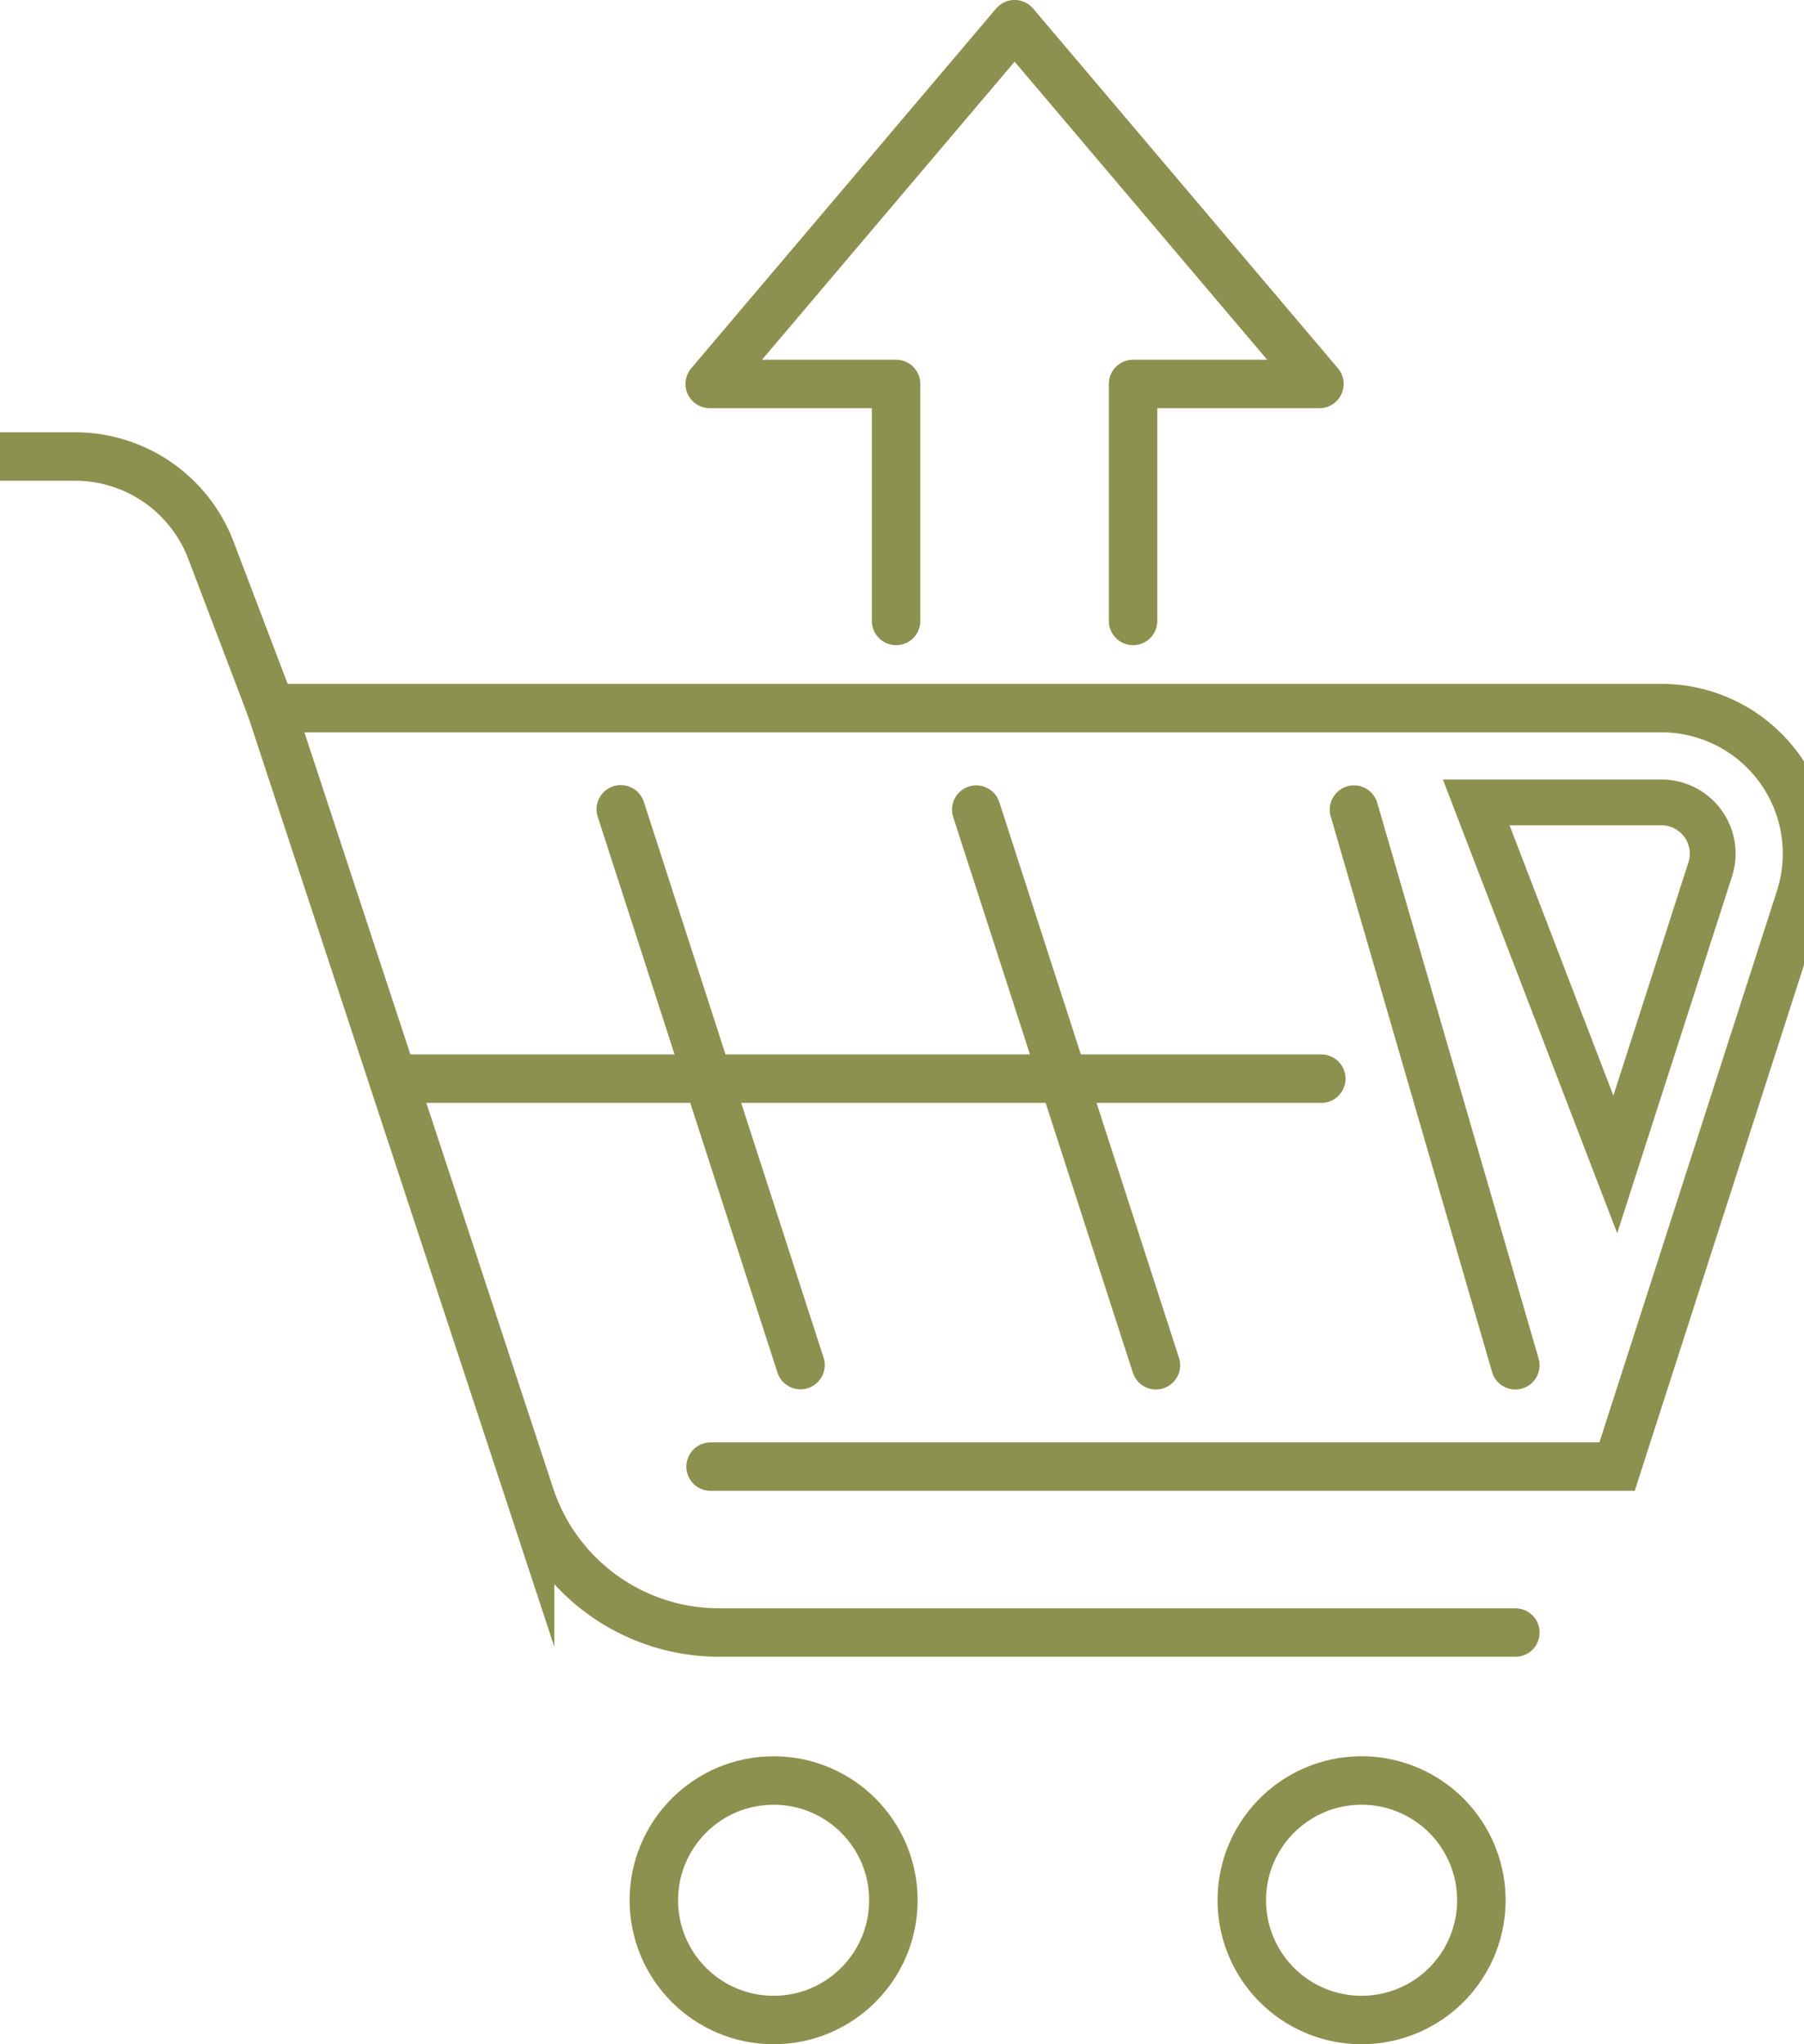
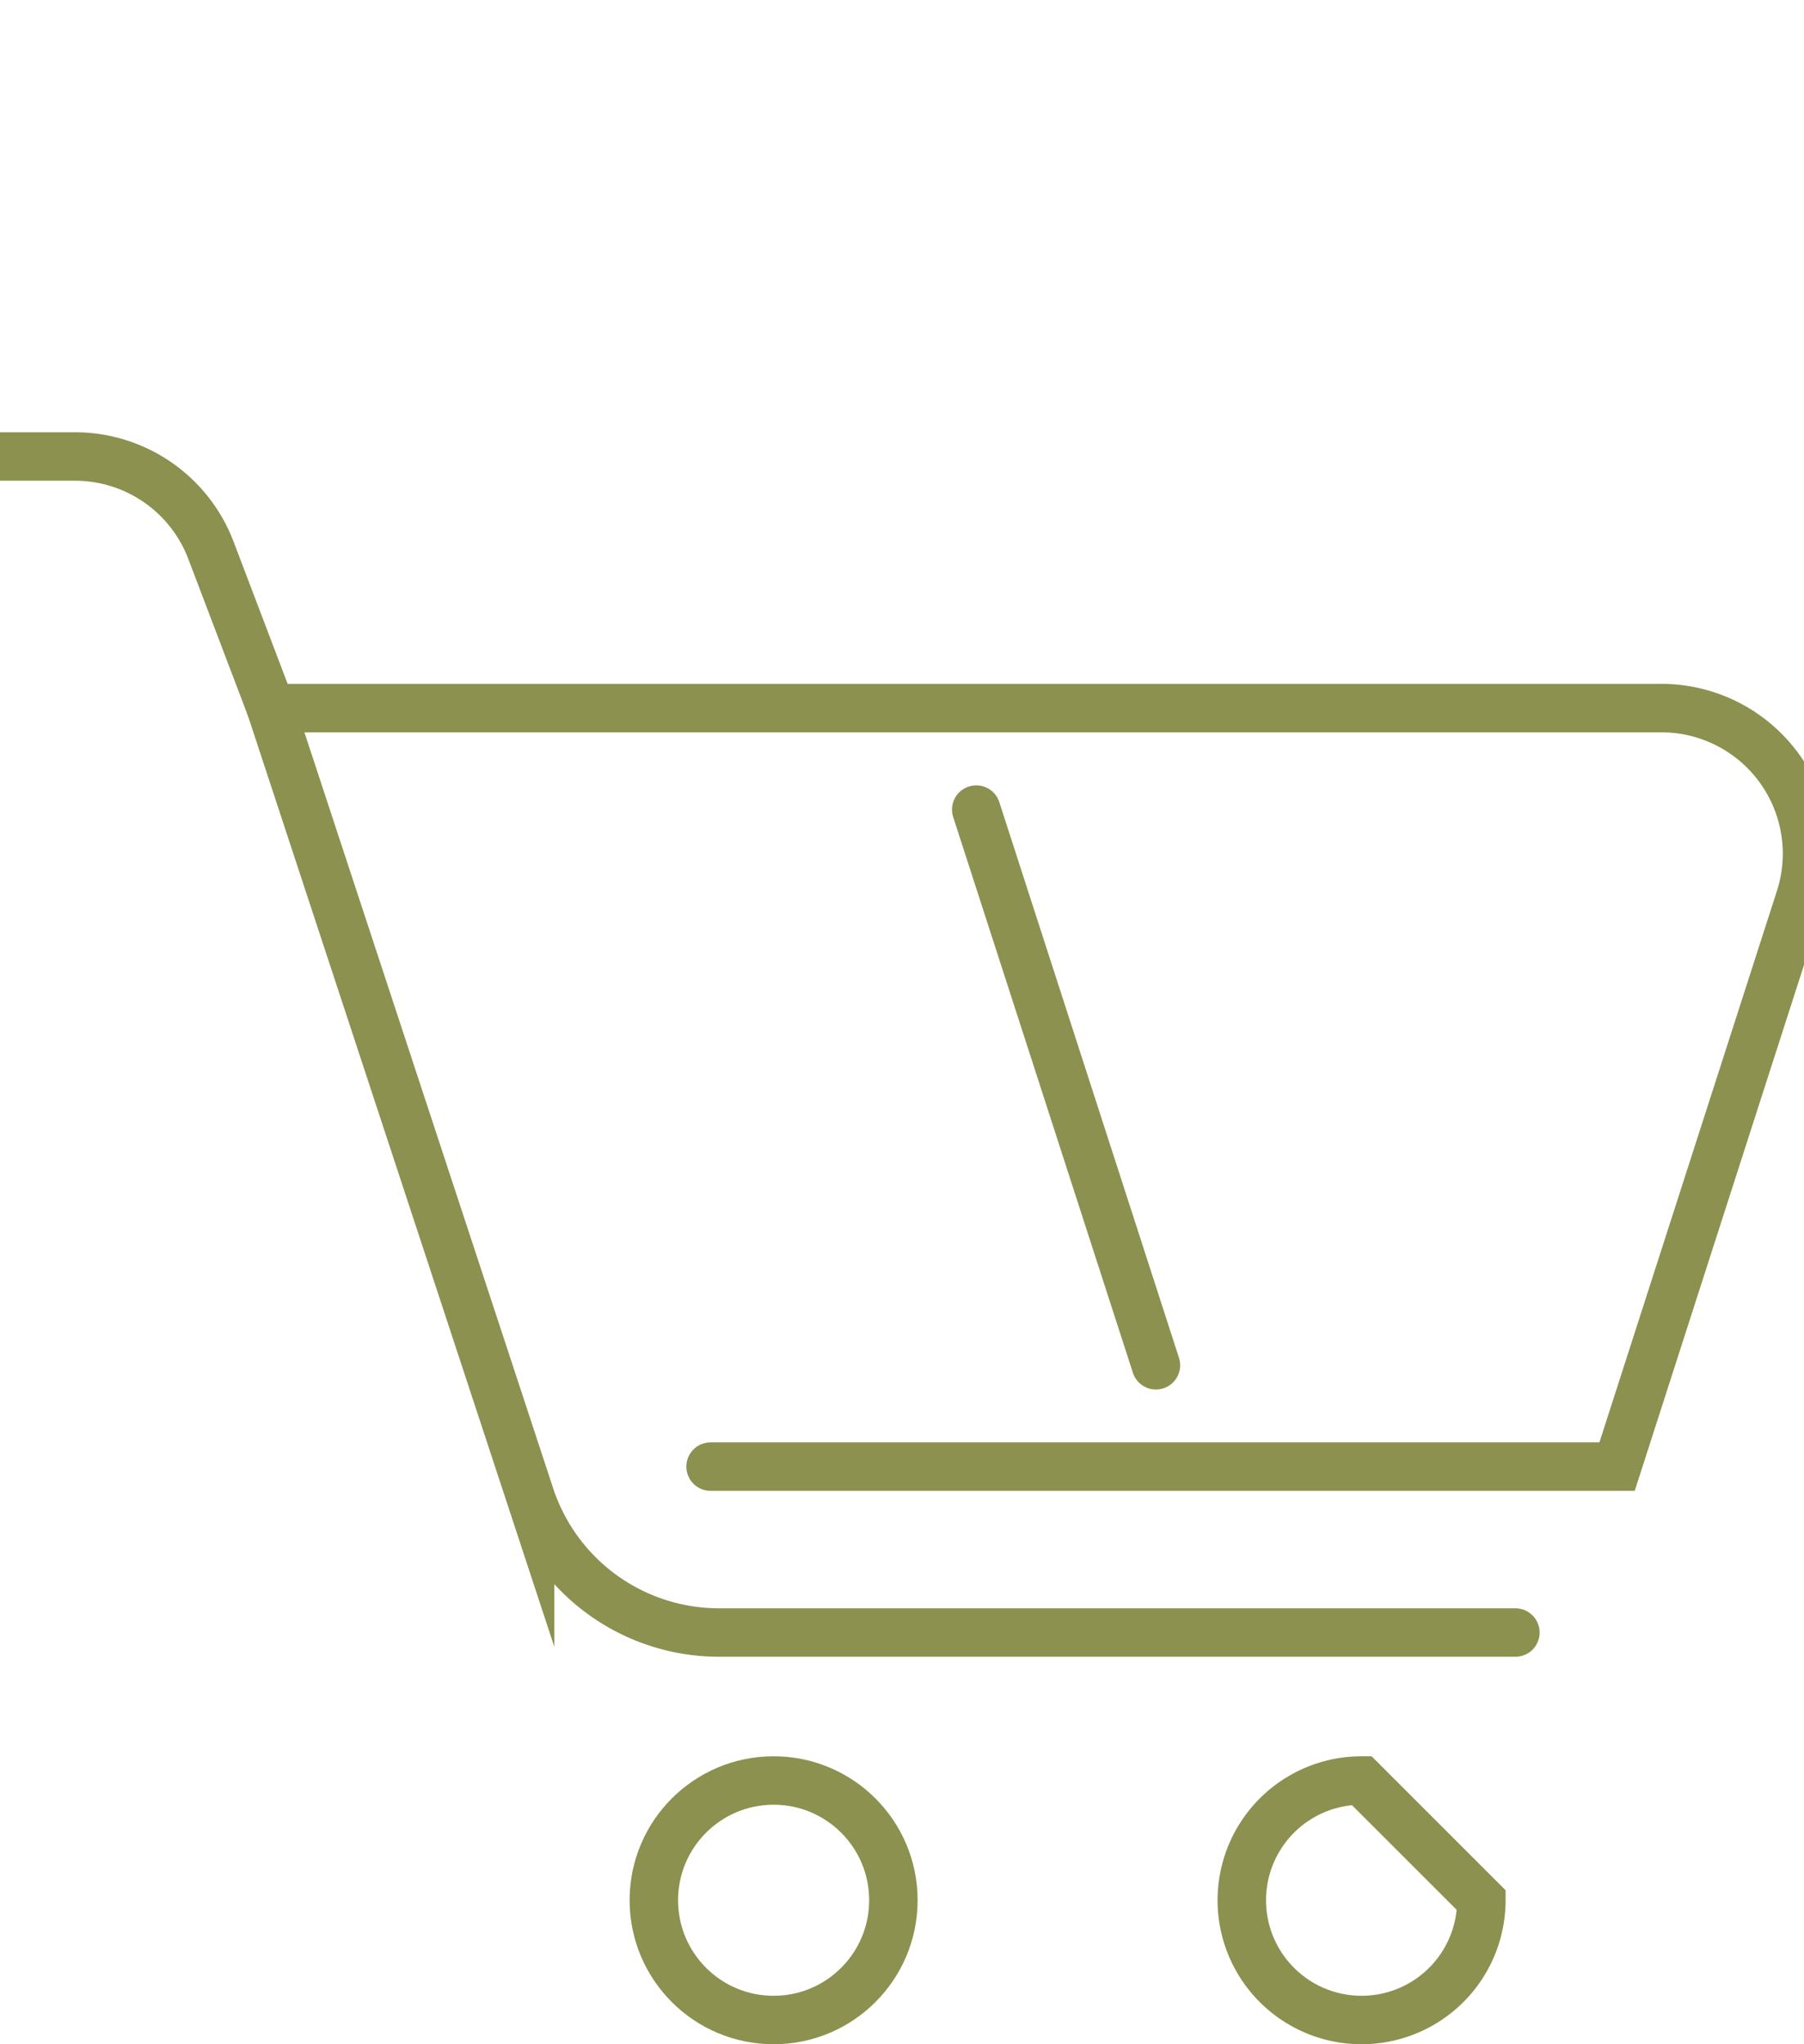
<svg xmlns="http://www.w3.org/2000/svg" preserveAspectRatio="xMidYMid slice" width="30px" height="34px" viewBox="0 0 40.614 44.638">
  <g id="Gruppe_5443" data-name="Gruppe 5443" transform="translate(-1335.791 -634.792)">
-     <path id="Pfad_3414" data-name="Pfad 3414" d="M1355.969,648.351v-5.175H1351.9l6.657-7.856,6.655,7.856h-4.069v5.175" fill="none" stroke="#8c914f" stroke-linecap="round" stroke-linejoin="round" stroke-width="1.058" />
    <g id="Gruppe_5442" data-name="Gruppe 5442">
      <path id="Pfad_3415" data-name="Pfad 3415" d="M1342.32,650.254l-1.31-3.446a3.176,3.176,0,0,0-2.969-2.048h-1.721" fill="none" stroke="#8c914f" stroke-linecap="round" stroke-miterlimit="10" stroke-width="1.058" />
      <circle id="Ellipse_255" data-name="Ellipse 255" cx="2.615" cy="2.615" r="2.615" transform="translate(1350.68 673.671)" fill="none" stroke="#8c914f" stroke-linecap="round" stroke-miterlimit="10" stroke-width="1.058" />
-       <path id="Pfad_3416" data-name="Pfad 3416" d="M1368.747,676.286a2.615,2.615,0,1,1-2.615-2.615A2.615,2.615,0,0,1,1368.747,676.286Z" fill="none" stroke="#8c914f" stroke-linecap="round" stroke-miterlimit="10" stroke-width="1.058" />
+       <path id="Pfad_3416" data-name="Pfad 3416" d="M1368.747,676.286a2.615,2.615,0,1,1-2.615-2.615Z" fill="none" stroke="#8c914f" stroke-linecap="round" stroke-miterlimit="10" stroke-width="1.058" />
      <path id="Pfad_3417" data-name="Pfad 3417" d="M1351.919,666.817h19.791l3.994-12.41a3.179,3.179,0,0,0-3.026-4.153H1342.32l5.659,17.2a4.343,4.343,0,0,0,4.126,2.986h17.385" fill="none" stroke="#8c914f" stroke-linecap="round" stroke-miterlimit="10" stroke-width="1.058" />
      <line id="Linie_838" data-name="Linie 838" x2="3.923" y2="12.134" transform="translate(1357.719 652.47)" fill="none" stroke="#8c914f" stroke-linecap="round" stroke-miterlimit="10" stroke-width="1.058" />
-       <line id="Linie_839" data-name="Linie 839" x2="3.523" y2="12.134" transform="translate(1365.966 652.47)" fill="none" stroke="#8c914f" stroke-linecap="round" stroke-miterlimit="10" stroke-width="1.058" />
-       <line id="Linie_840" data-name="Linie 840" x2="3.924" y2="12.136" transform="translate(1349.958 652.464)" fill="none" stroke="#8c914f" stroke-linecap="round" stroke-miterlimit="10" stroke-width="1.058" />
-       <line id="Linie_841" data-name="Linie 841" x2="20.02" transform="translate(1345.233 658.346)" fill="none" stroke="#8c914f" stroke-linecap="round" stroke-miterlimit="10" stroke-width="1.058" />
-       <path id="Pfad_3418" data-name="Pfad 3418" d="M1373.744,653.776a1.12,1.12,0,0,0-1.066-1.463h-4.043l3.036,7.905Z" fill="none" stroke="#8c914f" stroke-miterlimit="10" stroke-width="1" />
    </g>
  </g>
</svg>